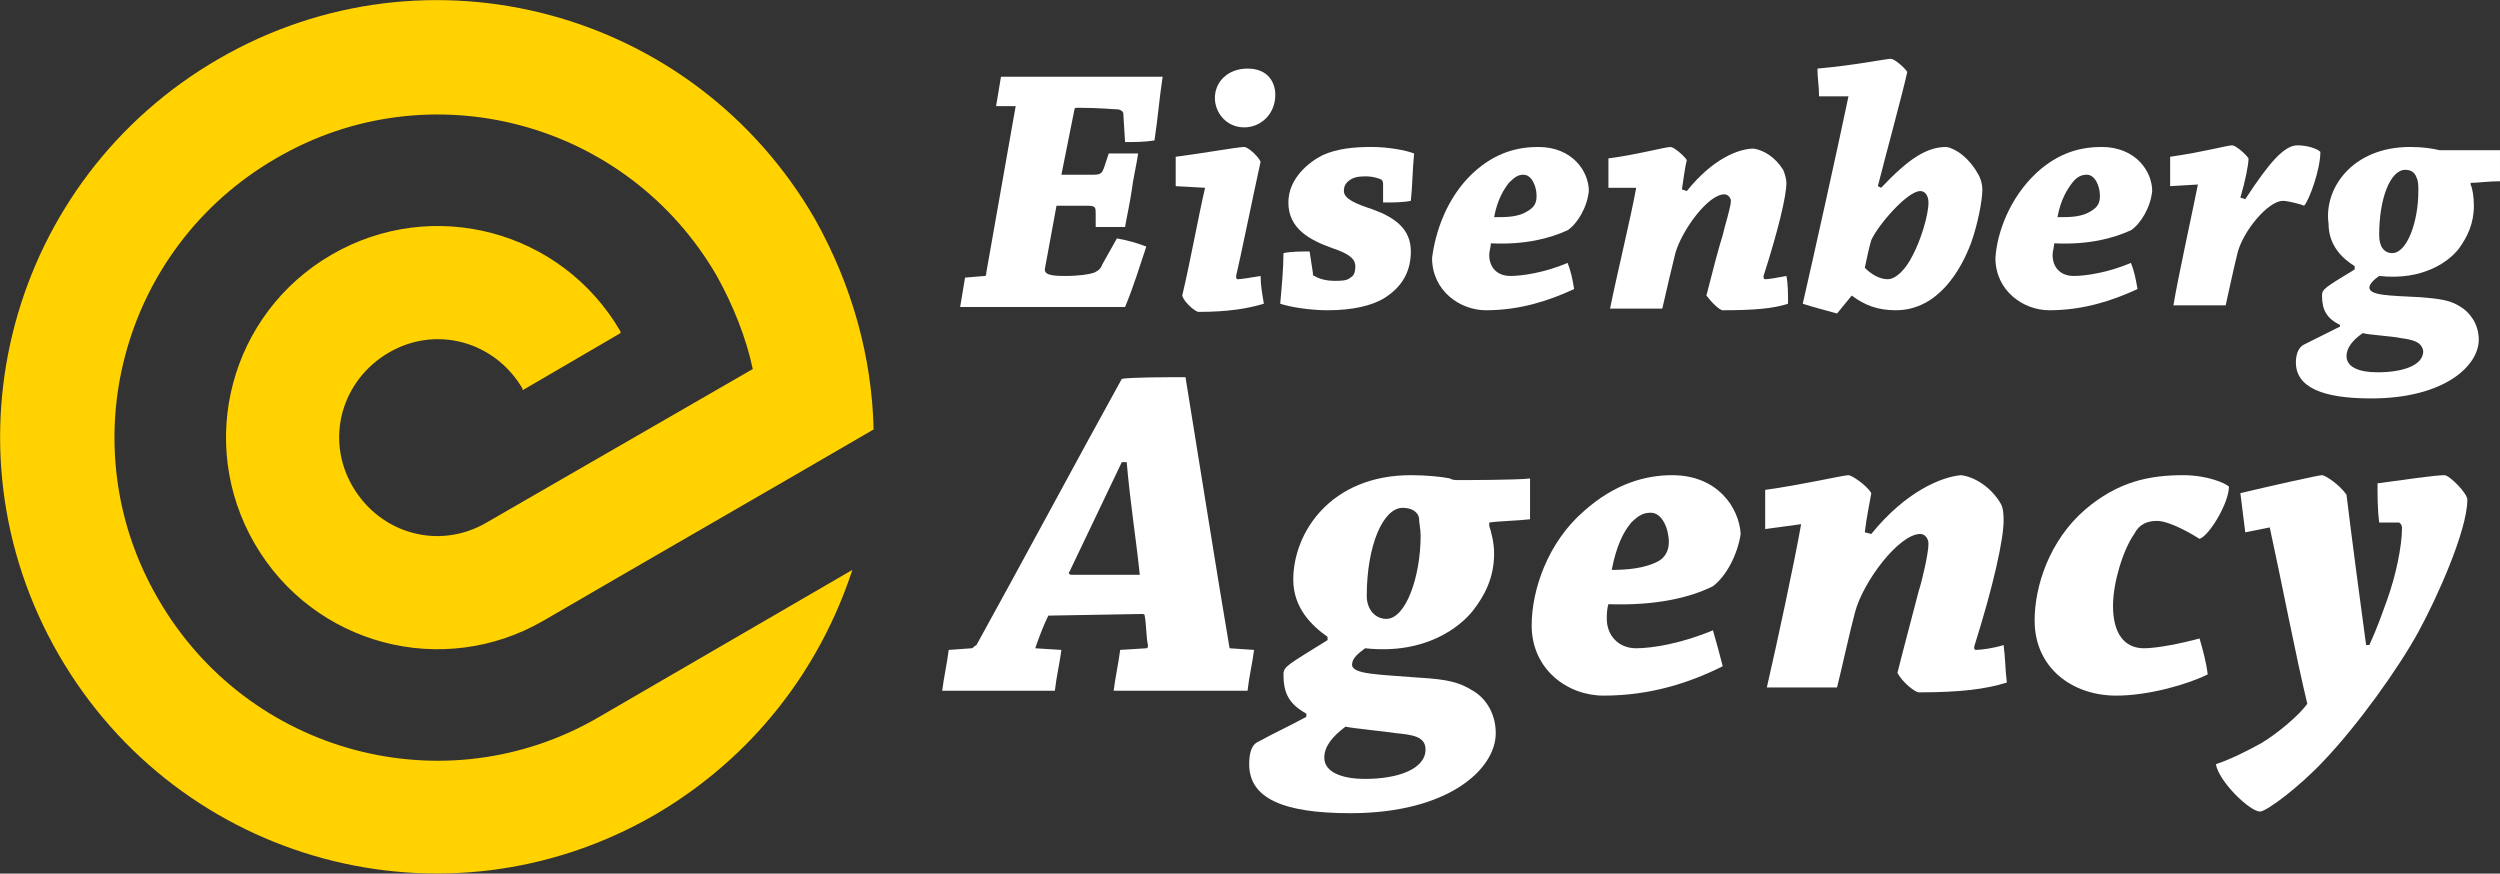
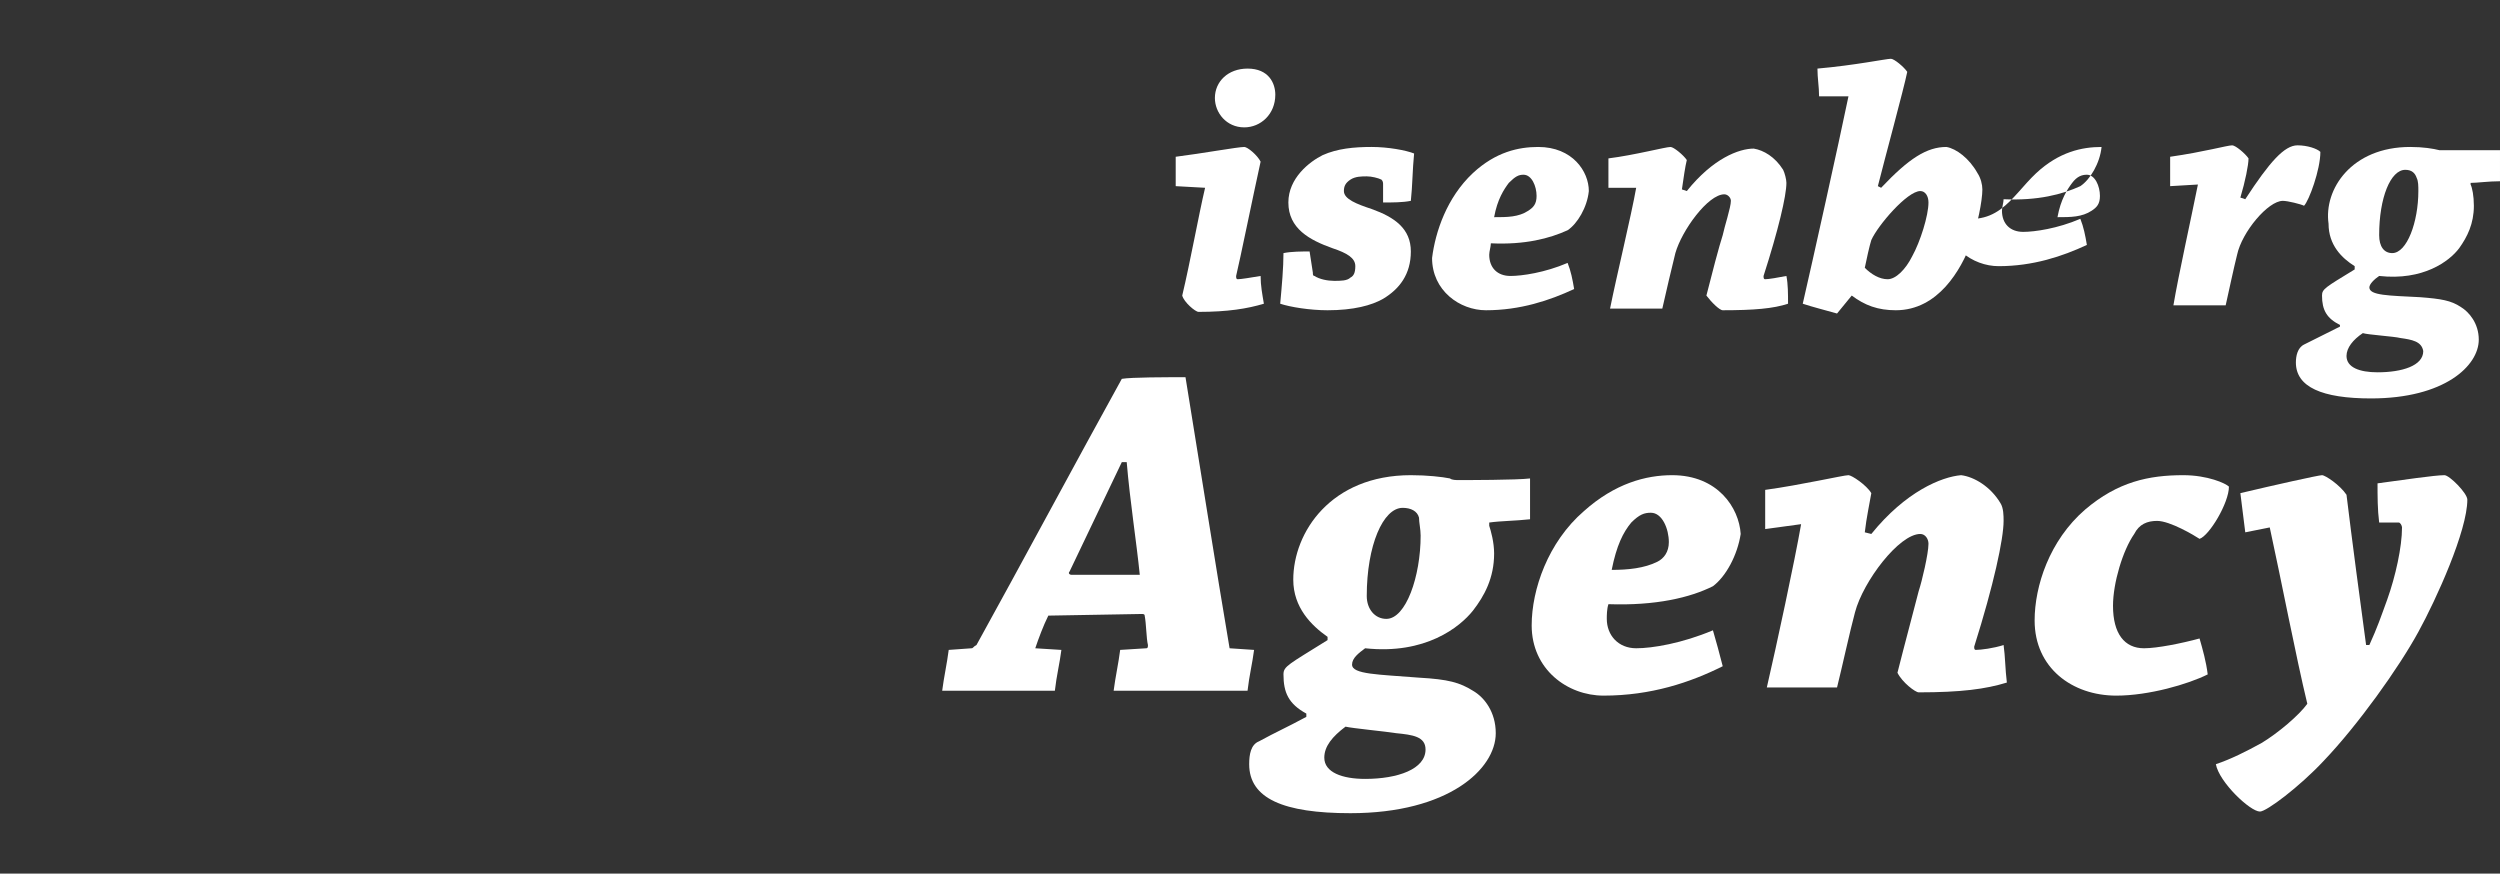
<svg xmlns="http://www.w3.org/2000/svg" version="1.1" id="Layer_1" x="0px" y="0px" width="153.1px" height="53.5px" viewBox="0 0 153.1 53.5" style="enable-background:new 0 0 153.1 53.5;" xml:space="preserve">
  <rect x="0" y="0" width="153.1" height="53.5" fill="#333333" stroke="none" />
  <style type="text/css">
	.st0{fill:#FFFFFF;}
	.st1{fill-rule:evenodd;clip-rule:evenodd;fill:#FFD200;}
</style>
  <g>
-     <path class="st0" d="M60.3,16.9c0.1,0,0.1-0.1,0.1-0.2l1.8-10.2L61,6.5c0.1-0.6,0.2-1.2,0.3-1.8c0.8,0,2,0,2.9,0c0.7,0,4.4,0,5,0   c0.8,0,1.6,0,2,0C71,6,70.9,7.3,70.7,8.6c-0.6,0.1-1.2,0.1-1.8,0.1l-0.1-1.6c0-0.2,0-0.3-0.3-0.4c-0.3,0-1.1-0.1-2.5-0.1   c-0.1,0-0.2,0-0.2,0.1L65,10.7c0.7,0,1.3,0,2,0c0.5,0,0.5-0.2,0.6-0.4l0.3-0.9c0.6,0,1.2,0,1.8,0c-0.1,0.7-0.3,1.5-0.4,2.3   c-0.1,0.7-0.3,1.6-0.4,2.2c-0.6,0-1.2,0-1.8,0l0-0.8c0-0.4,0-0.5-0.5-0.5c-0.6,0-1.3,0-1.9,0l-0.7,3.8c-0.1,0.4,0.3,0.5,1.2,0.5   c0.9,0,1.5-0.1,1.8-0.2c0.2-0.1,0.4-0.2,0.5-0.5l0.9-1.6c0.6,0.1,1.3,0.3,1.8,0.5c-0.4,1.2-0.8,2.5-1.3,3.7c-1.1,0-4.1,0-7.1,0   c-1,0-2.1,0-3,0c0.1-0.6,0.2-1.2,0.3-1.8L60.3,16.9z" />
    <path class="st0" d="M72,11.4c0-0.6,0-1.2,0-1.8C73.6,9.4,75.8,9,76.2,9c0.2,0,0.8,0.5,1,0.9c-0.4,1.8-1.3,6.2-1.5,7   c0,0.1,0,0.2,0.1,0.2c0.2,0,0.8-0.1,1.4-0.2c0,0.6,0.1,1.1,0.2,1.7c-1,0.3-2.2,0.5-4,0.5c-0.2,0-0.9-0.6-1-1c0.5-2.1,1-4.9,1.4-6.6   L72,11.4z M78.1,5.8c0,1.2-0.9,2-1.9,2c-1.1,0-1.8-0.9-1.8-1.8c0-1,0.8-1.8,2-1.8C77.7,4.2,78.1,5.1,78.1,5.8z" />
    <path class="st0" d="M84.7,11.3c0-0.1,0-0.2-0.1-0.3c-0.2-0.1-0.6-0.2-0.9-0.2s-0.7,0-1,0.2c-0.3,0.2-0.4,0.4-0.4,0.7   c0,0.5,0.8,0.8,1.7,1.1c1.4,0.5,2.4,1.2,2.4,2.6c0,1.4-0.7,2.3-1.7,2.9C84,18.7,82.9,19,81.3,19c-1.1,0-2.3-0.2-2.9-0.4   c0.1-1.1,0.2-2.2,0.2-3.1c0.5-0.1,1.1-0.1,1.6-0.1l0.2,1.3c0,0.1,0,0.2,0.1,0.2c0.3,0.2,0.8,0.3,1.2,0.3c0.4,0,0.8,0,1-0.2   c0.2-0.1,0.3-0.3,0.3-0.7c0-0.5-0.5-0.8-1.4-1.1c-1.4-0.5-2.7-1.2-2.7-2.8c0-1.5,1.3-2.5,2.1-2.9c0.9-0.4,1.9-0.5,3-0.5   c1,0,2.1,0.2,2.6,0.4c-0.1,1-0.1,2-0.2,2.9c-0.5,0.1-1.1,0.1-1.7,0.1L84.7,11.3z" />
    <path class="st0" d="M90.2,10.6c1.4-1.3,2.8-1.6,4-1.6c2.1,0,3.1,1.5,3.1,2.7c-0.1,1-0.7,2-1.3,2.4c-1.1,0.5-2.6,0.9-4.7,0.8   c0,0.2-0.1,0.5-0.1,0.7c0,0.8,0.5,1.3,1.3,1.3c0.7,0,2.1-0.2,3.5-0.8c0.2,0.5,0.3,1,0.4,1.6c-1.5,0.7-3.3,1.3-5.4,1.3   c-1.6,0-3.3-1.2-3.3-3.2C87.9,14.2,88.6,12.1,90.2,10.6z M92.4,11.2c-0.3,0.4-0.7,1-0.9,2.1c0.8,0,1.5,0,2.1-0.4   c0.3-0.2,0.5-0.4,0.5-0.9c0-0.6-0.3-1.3-0.8-1.3C93,10.7,92.8,10.8,92.4,11.2z" />
    <path class="st0" d="M98.5,11.5c0-0.6,0-1.2,0-1.8c1.6-0.2,3.5-0.7,3.8-0.7c0.2,0,0.8,0.5,1,0.8c-0.1,0.4-0.2,1.1-0.3,1.8l0.3,0.1   c1.6-2,3.2-2.6,4.1-2.6c0.6,0.1,1.3,0.5,1.8,1.3c0.1,0.2,0.2,0.6,0.2,0.8c0,0.8-0.5,2.9-1.4,5.7c0,0.1,0,0.2,0.1,0.2   c0.2,0,0.8-0.1,1.3-0.2c0.1,0.5,0.1,1.1,0.1,1.7c-0.9,0.3-2.1,0.4-4,0.4c-0.2,0-0.7-0.5-1-0.9c0.3-1.2,0.8-3.1,1-3.7   c0.1-0.5,0.5-1.7,0.5-2.1c0-0.2-0.2-0.4-0.4-0.4c-1,0-2.6,2.2-3,3.6c-0.2,0.8-0.6,2.5-0.8,3.4c-1.1,0-2.1,0-3.2,0   c0.4-2,1.3-5.7,1.6-7.4L98.5,11.5z" />
    <path class="st0" d="M115.2,11.5c1.7-1.8,2.8-2.5,4-2.5c0.6,0.1,1.4,0.7,1.9,1.6c0.2,0.3,0.3,0.7,0.3,1c0,0.7-0.3,2.2-0.7,3.3   c-0.6,1.6-2,4.1-4.6,4.1c-1.1,0-1.9-0.3-2.7-0.9l-0.9,1.1c-0.7-0.2-1.5-0.4-2.1-0.6c0.6-2.6,2.2-9.8,2.8-12.7l-1.8,0   c0-0.6-0.1-1.1-0.1-1.7c2.3-0.2,4.2-0.6,4.5-0.6c0.2,0,0.8,0.5,1,0.8c-0.2,1-1.4,5.4-1.8,7L115.2,11.5z M117.1,15.7   c0.5-0.9,1-2.5,1-3.3c0-0.4-0.2-0.7-0.5-0.7c-0.8,0-2.6,2.1-3,3c-0.1,0.3-0.3,1.2-0.4,1.7c0.4,0.4,0.9,0.7,1.4,0.7   C116.1,17.1,116.7,16.5,117.1,15.7z" />
-     <path class="st0" d="M124.7,10.6c1.4-1.3,2.8-1.6,4-1.6c2.1,0,3.1,1.5,3.1,2.7c-0.1,1-0.7,2-1.3,2.4c-1.1,0.5-2.6,0.9-4.7,0.8   c0,0.2-0.1,0.5-0.1,0.7c0,0.8,0.5,1.3,1.3,1.3c0.7,0,2.1-0.2,3.5-0.8c0.2,0.5,0.3,1,0.4,1.6c-1.5,0.7-3.3,1.3-5.4,1.3   c-1.6,0-3.3-1.2-3.3-3.2C122.3,14.2,123.1,12.1,124.7,10.6z M126.9,11.2c-0.3,0.4-0.7,1-0.9,2.1c0.8,0,1.5,0,2.1-0.4   c0.3-0.2,0.5-0.4,0.5-0.9c0-0.6-0.3-1.3-0.8-1.3C127.5,10.7,127.2,10.8,126.9,11.2z" />
+     <path class="st0" d="M124.7,10.6c1.4-1.3,2.8-1.6,4-1.6c-0.1,1-0.7,2-1.3,2.4c-1.1,0.5-2.6,0.9-4.7,0.8   c0,0.2-0.1,0.5-0.1,0.7c0,0.8,0.5,1.3,1.3,1.3c0.7,0,2.1-0.2,3.5-0.8c0.2,0.5,0.3,1,0.4,1.6c-1.5,0.7-3.3,1.3-5.4,1.3   c-1.6,0-3.3-1.2-3.3-3.2C122.3,14.2,123.1,12.1,124.7,10.6z M126.9,11.2c-0.3,0.4-0.7,1-0.9,2.1c0.8,0,1.5,0,2.1-0.4   c0.3-0.2,0.5-0.4,0.5-0.9c0-0.6-0.3-1.3-0.8-1.3C127.5,10.7,127.2,10.8,126.9,11.2z" />
    <path class="st0" d="M132.9,11.4c0-0.6,0-1.2,0-1.8c2.1-0.3,3.5-0.7,3.8-0.7c0.2,0,0.8,0.5,1,0.8c0,0.4-0.2,1.4-0.5,2.4l0.3,0.1   c1.5-2.3,2.4-3.3,3.2-3.3c0.6,0,1.2,0.2,1.4,0.4c0,1.1-0.7,3-1,3.3c-0.2-0.1-1-0.3-1.3-0.3c-0.9,0-2.5,1.9-2.8,3.3   c-0.2,0.8-0.5,2.2-0.7,3.1c-1.1,0-2.1,0-3.2,0c0.3-1.8,1.1-5.4,1.5-7.4L132.9,11.4z" />
    <path class="st0" d="M147.6,9c0.8,0,1.4,0.1,1.8,0.2c0.1,0,0.3,0,0.4,0c0.4,0,2.6,0,3.3,0c0,0.6,0,1.2,0,1.9   c-0.7,0-1.4,0.1-1.8,0.1v0.1c0.1,0.2,0.2,0.7,0.2,1.3c0,1.1-0.4,1.9-0.9,2.6c-0.6,0.8-2.2,2-4.9,1.7c-0.3,0.2-0.6,0.5-0.6,0.7   c0,0.5,1.2,0.5,3.1,0.6c1.3,0.1,1.9,0.2,2.5,0.6c0.5,0.3,1.1,1,1.1,2c0,1.6-2.1,3.6-6.6,3.6c-3,0-4.6-0.7-4.6-2.2   c0-0.4,0.1-0.9,0.5-1.1c0.8-0.4,1.2-0.6,2.2-1.1v-0.1c-0.8-0.4-1.1-0.9-1.1-1.8c0-0.4,0.2-0.5,2-1.6v-0.2c-0.8-0.5-1.6-1.3-1.6-2.6   C142.3,11.6,144,9,147.6,9z M147,20.7c-0.4-0.1-2-0.2-2.3-0.3c-0.6,0.4-1,0.9-1,1.4c0,0.7,0.8,1,1.9,1c1.5,0,2.8-0.4,2.8-1.3   C148.3,20.9,147.7,20.8,147,20.7z M146.5,15.5c0.9,0,1.6-1.9,1.6-3.8c0-0.3,0-0.6-0.1-0.8c-0.1-0.3-0.3-0.5-0.7-0.5   c-0.9,0-1.6,1.7-1.6,4C145.7,15.1,146,15.5,146.5,15.5z" />
    <path class="st0" d="M59.5,39.7c0.1,0,0.1-0.1,0.3-0.2c2.6-4.7,6.3-11.6,8.9-16.3c0.6-0.1,2.7-0.1,3.9-0.1   c0.8,4.9,1.9,11.9,2.7,16.6l1.5,0.1c-0.1,0.8-0.3,1.6-0.4,2.5c-1,0-2.5,0-3.6,0c-1.5,0-3.3,0-4.6,0c0.1-0.8,0.3-1.7,0.4-2.5   l1.6-0.1c0.1,0,0.1-0.1,0.1-0.2c-0.1-0.4-0.1-1.3-0.2-1.8c0-0.1-0.1-0.1-0.2-0.1l-5.7,0.1c-0.3,0.6-0.6,1.4-0.8,2l1.6,0.1   c-0.1,0.8-0.3,1.6-0.4,2.5c-1.2,0-2.7,0-4.1,0c-1,0-2,0-2.8,0c0.1-0.8,0.3-1.7,0.4-2.5L59.5,39.7z M68.7,28.3   c-1.1,2.3-2.2,4.6-3.2,6.7c-0.1,0.1,0,0.2,0.1,0.2l4.2,0c-0.2-2-0.6-4.5-0.8-6.9H68.7z" />
    <path class="st0" d="M86.4,29.1c1,0,1.9,0.1,2.4,0.2c0.1,0.1,0.4,0.1,0.5,0.1c0.5,0,3.6,0,4.4-0.1c0,0.8,0,1.6,0,2.5   c-0.9,0.1-1.8,0.1-2.5,0.2v0.2c0.1,0.3,0.3,1,0.3,1.7c0,1.5-0.6,2.6-1.3,3.5c-0.8,1-2.9,2.7-6.6,2.3c-0.4,0.3-0.8,0.6-0.8,1   c0,0.6,1.6,0.6,4.1,0.8c1.8,0.1,2.5,0.3,3.3,0.8c0.7,0.4,1.4,1.3,1.4,2.6c0,2.2-2.9,4.9-8.9,4.9c-4.1,0-6.2-0.9-6.2-3   c0-0.6,0.1-1.2,0.6-1.4c1.1-0.6,1.6-0.8,2.9-1.5v-0.2c-1.1-0.6-1.4-1.3-1.4-2.4c0-0.5,0.3-0.6,2.7-2.1V39c-1-0.7-2.1-1.8-2.1-3.5   C79.2,32.6,81.5,29.1,86.4,29.1z M85.5,44.9c-0.6-0.1-2.7-0.3-3.1-0.4c-0.8,0.6-1.3,1.2-1.3,1.9c0,0.9,1.1,1.3,2.5,1.3   c2,0,3.7-0.6,3.7-1.8C87.3,45.1,86.5,45,85.5,44.9z M84.9,37.9c1.2,0,2.1-2.6,2.1-5.1c0-0.4-0.1-0.8-0.1-1.1   c-0.1-0.4-0.5-0.6-1-0.6c-1.2,0-2.2,2.3-2.2,5.4C83.7,37.3,84.2,37.9,84.9,37.9z" />
    <path class="st0" d="M97,31.3c1.9-1.7,3.8-2.2,5.4-2.2c2.8,0,4.1,2,4.2,3.6c-0.2,1.3-0.9,2.6-1.7,3.2c-1.4,0.7-3.5,1.2-6.4,1.1   c-0.1,0.3-0.1,0.7-0.1,0.9c0,1,0.7,1.8,1.8,1.8c1,0,2.8-0.3,4.7-1.1c0.2,0.7,0.4,1.4,0.6,2.2c-2,1-4.4,1.8-7.3,1.8   c-2.2,0-4.4-1.6-4.4-4.3C93.8,36.1,94.8,33.2,97,31.3z M99.9,32c-0.5,0.6-0.9,1.4-1.2,2.9c1,0,2-0.1,2.8-0.5   c0.4-0.2,0.7-0.6,0.7-1.2c0-0.8-0.4-1.8-1.1-1.8C100.7,31.4,100.4,31.5,99.9,32z" />
    <path class="st0" d="M108.1,32.4c0-0.8,0-1.6,0-2.4c2.2-0.3,4.8-0.9,5.1-0.9c0.2,0,1.1,0.6,1.4,1.1c-0.1,0.6-0.3,1.5-0.4,2.4   l0.4,0.1c2.1-2.6,4.3-3.5,5.5-3.6c0.8,0.1,1.8,0.7,2.4,1.7c0.2,0.3,0.2,0.8,0.2,1.1c0,1.1-0.6,3.9-1.8,7.7c0,0.1,0,0.2,0.1,0.2   c0.3,0,1.1-0.1,1.7-0.3c0.1,0.7,0.1,1.5,0.2,2.3c-1.3,0.4-2.8,0.6-5.4,0.6c-0.2,0-1-0.6-1.3-1.2c0.4-1.6,1.1-4.2,1.3-5   c0.2-0.6,0.6-2.3,0.6-2.9c0-0.3-0.2-0.6-0.5-0.6c-1.3,0-3.5,2.9-4,4.8c-0.3,1.1-0.8,3.4-1.1,4.6c-1.5,0-2.9,0-4.3,0   c0.6-2.6,1.7-7.7,2.1-10L108.1,32.4z" />
    <path class="st0" d="M127.7,31.2c2-1.7,3.9-2.1,6-2.1c1.5,0,2.6,0.5,2.8,0.7c0,1-1.2,3-1.8,3.2c-0.3-0.2-1.8-1.1-2.6-1.1   c-0.6,0-1.1,0.2-1.4,0.8c-0.7,1-1.3,3-1.3,4.4c0,1.7,0.7,2.6,1.9,2.6c0.8,0,2.3-0.3,3.4-0.6c0.2,0.7,0.4,1.4,0.5,2.2   c-1.2,0.6-3.6,1.3-5.6,1.3c-2.7,0-5-1.7-5-4.6C124.6,35.9,125.5,33.1,127.7,31.2z" />
    <path class="st0" d="M137.5,32.6c-0.1-0.8-0.2-1.6-0.3-2.4c2.1-0.5,4.8-1.1,5-1.1c0.2,0,1.1,0.6,1.5,1.2c0.3,2.5,0.9,7,1.2,9.2h0.2   c0.5-1.1,0.7-1.7,1.1-2.8c0.5-1.4,0.9-3.2,0.9-4.4c0-0.1-0.1-0.3-0.2-0.3l-1.2,0c-0.1-0.8-0.1-1.6-0.1-2.4c1.5-0.2,3.5-0.5,4.1-0.5   c0.3,0,1.4,1.1,1.4,1.5c0,1.9-1.9,6.1-3,8.1c-1.2,2.2-3.7,5.7-5.8,7.9c-1.5,1.6-3.5,3.1-3.9,3.1c-0.6,0-2.5-1.8-2.7-2.9   c0.9-0.3,1.9-0.8,2.8-1.3c1-0.6,2.3-1.7,2.8-2.4c-0.7-2.9-1.6-7.6-2.3-10.8L137.5,32.6z" />
  </g>
-   <path class="st1" d="M13.4,3.6c12.8-7.4,29.1-3,36.5,9.8c2.3,4.1,3.5,8.5,3.6,12.9c-6.7,3.9-13.5,7.8-20.2,11.7  c-6.2,3.6-14.1,1.5-17.7-4.7c-3.6-6.2-1.5-14.1,4.7-17.7c6.2-3.6,14.1-1.5,17.7,4.7c0,0,0,0.1,0,0.1l-6,3.5c0,0,0-0.1,0-0.1  c-1.7-2.9-5.3-3.9-8.2-2.2c-2.9,1.7-3.9,5.3-2.2,8.2c1.7,2.9,5.3,3.9,8.2,2.2l16.3-9.4c-0.4-1.9-1.2-3.9-2.2-5.7  c-5.5-9.5-17.6-12.7-27-7.2c-9.5,5.5-12.7,17.6-7.2,27c5.5,9.5,17.6,12.7,27,7.2l0,0l15.5-9c-2,6.1-6.1,11.5-12.1,15  c-12.8,7.4-29.1,3-36.5-9.8C-3.8,27.3,0.6,11,13.4,3.6z" />
</svg>